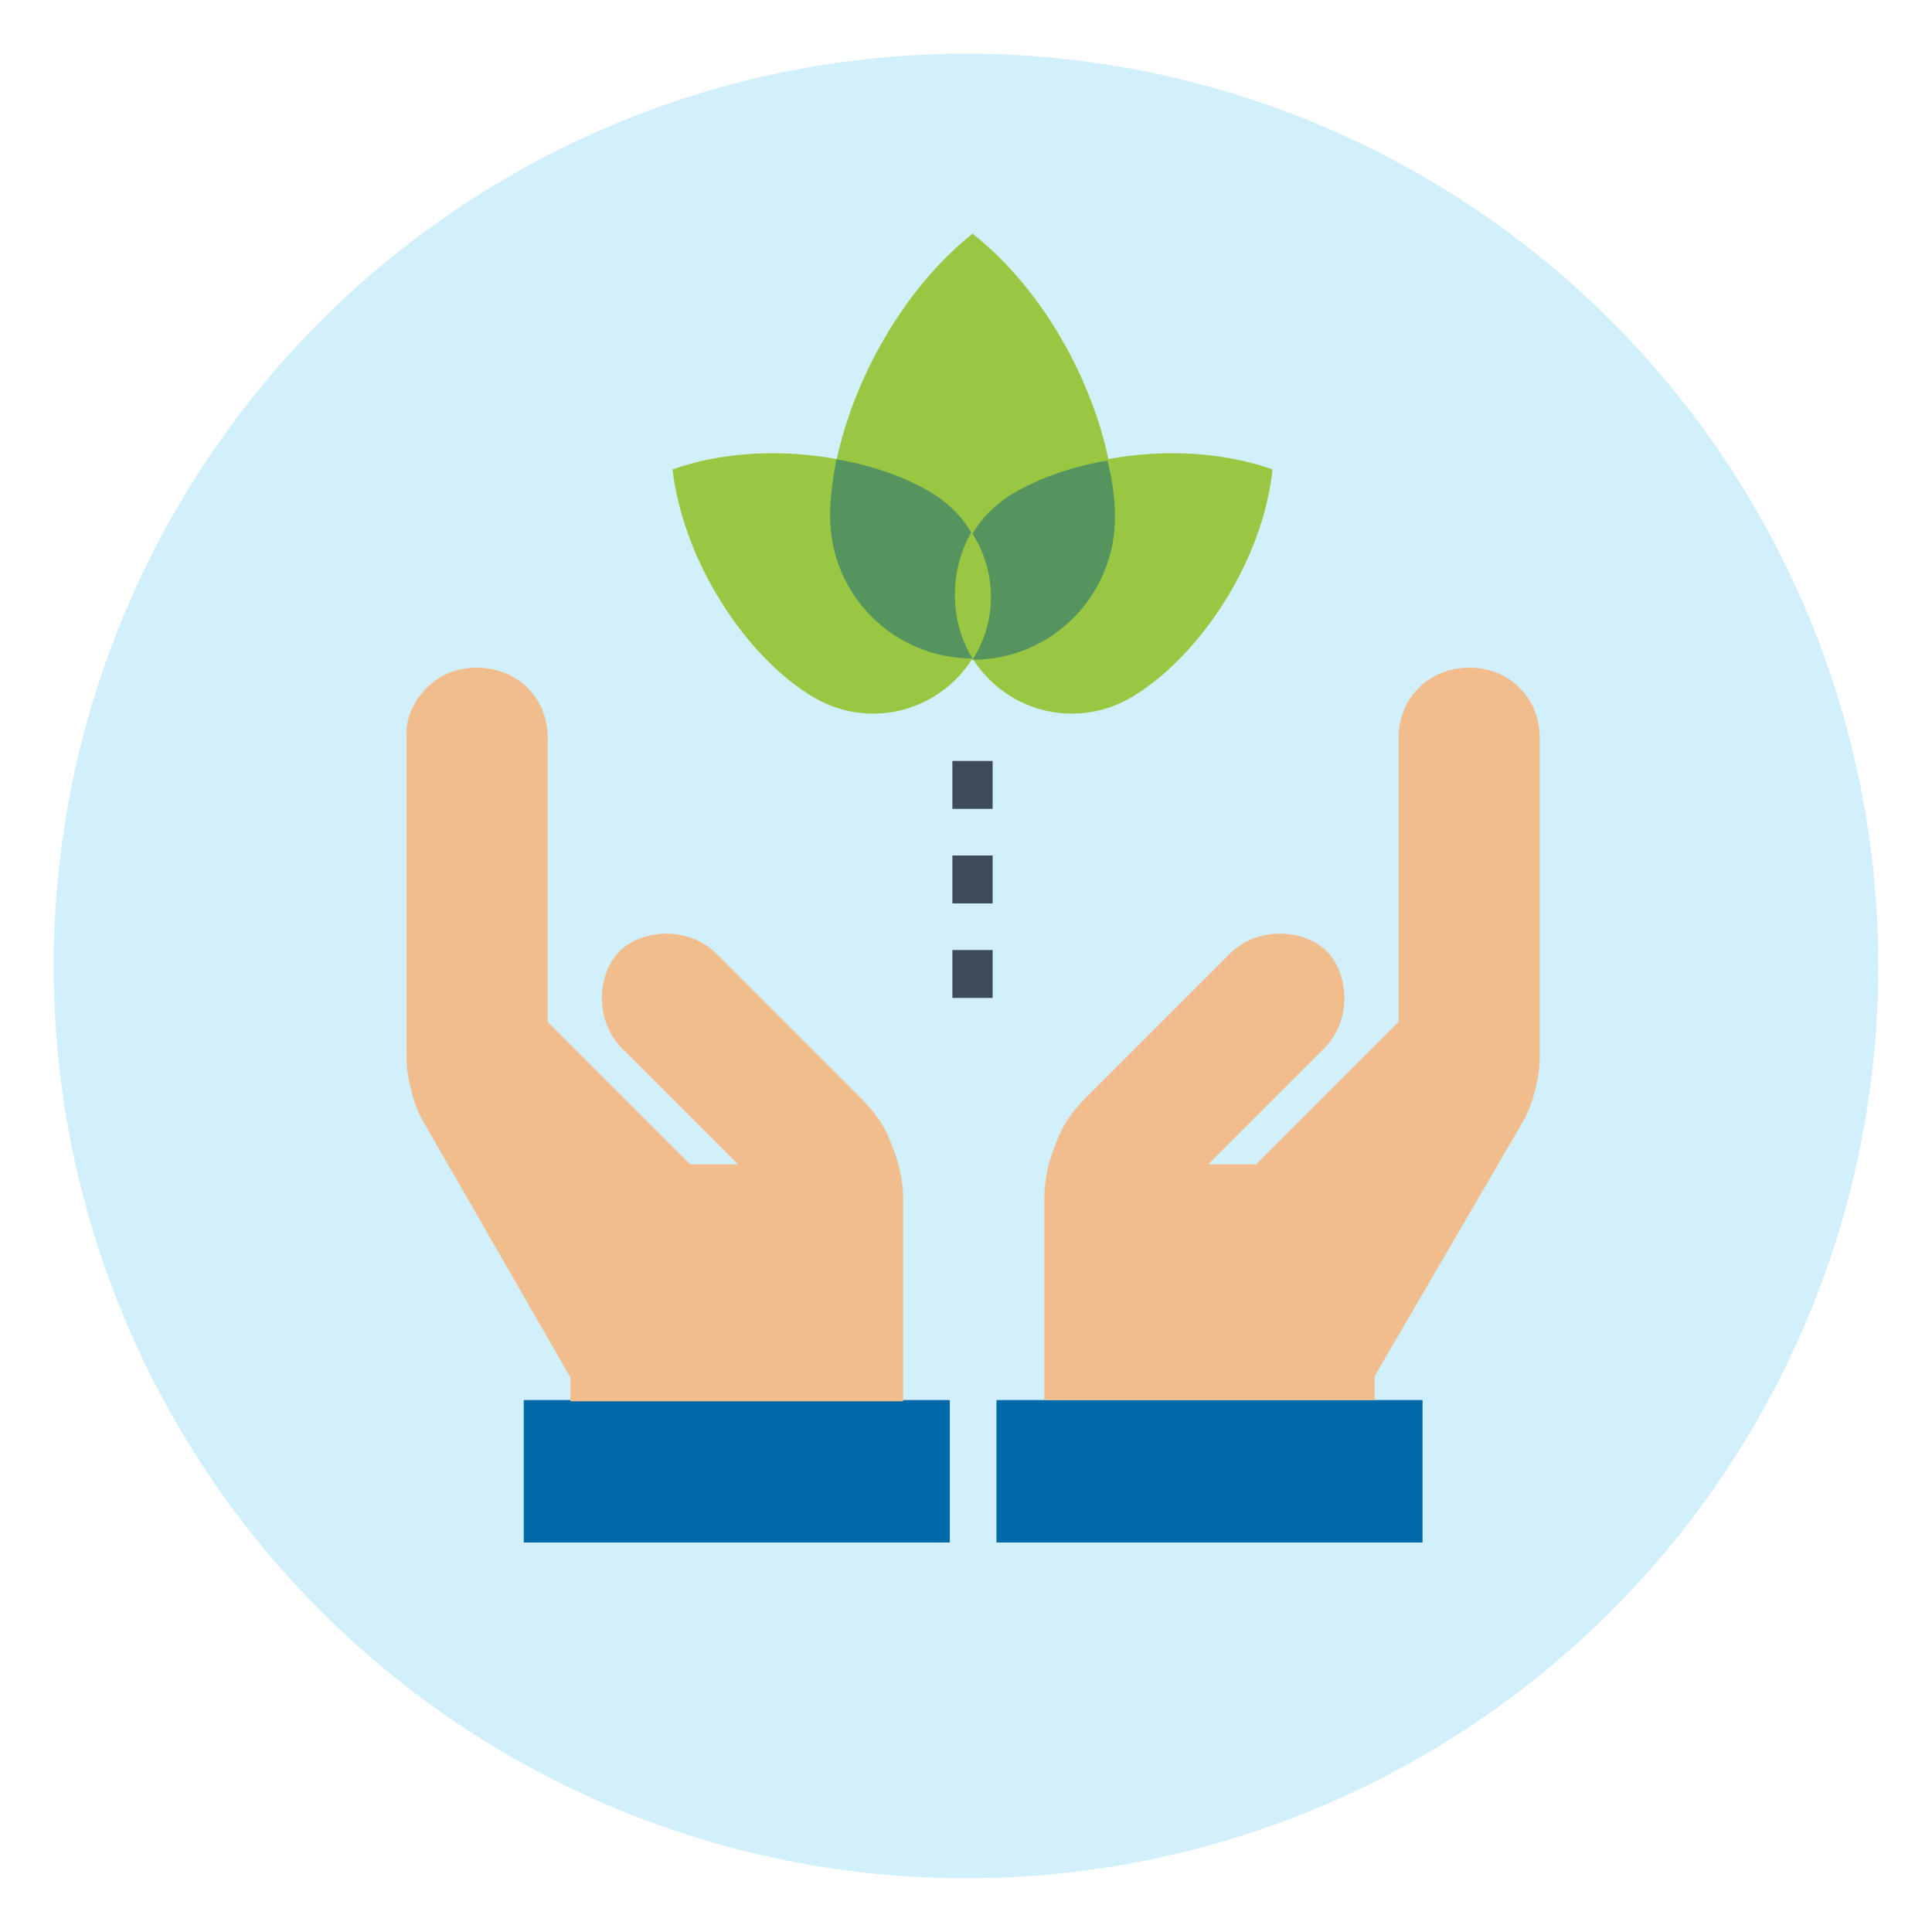
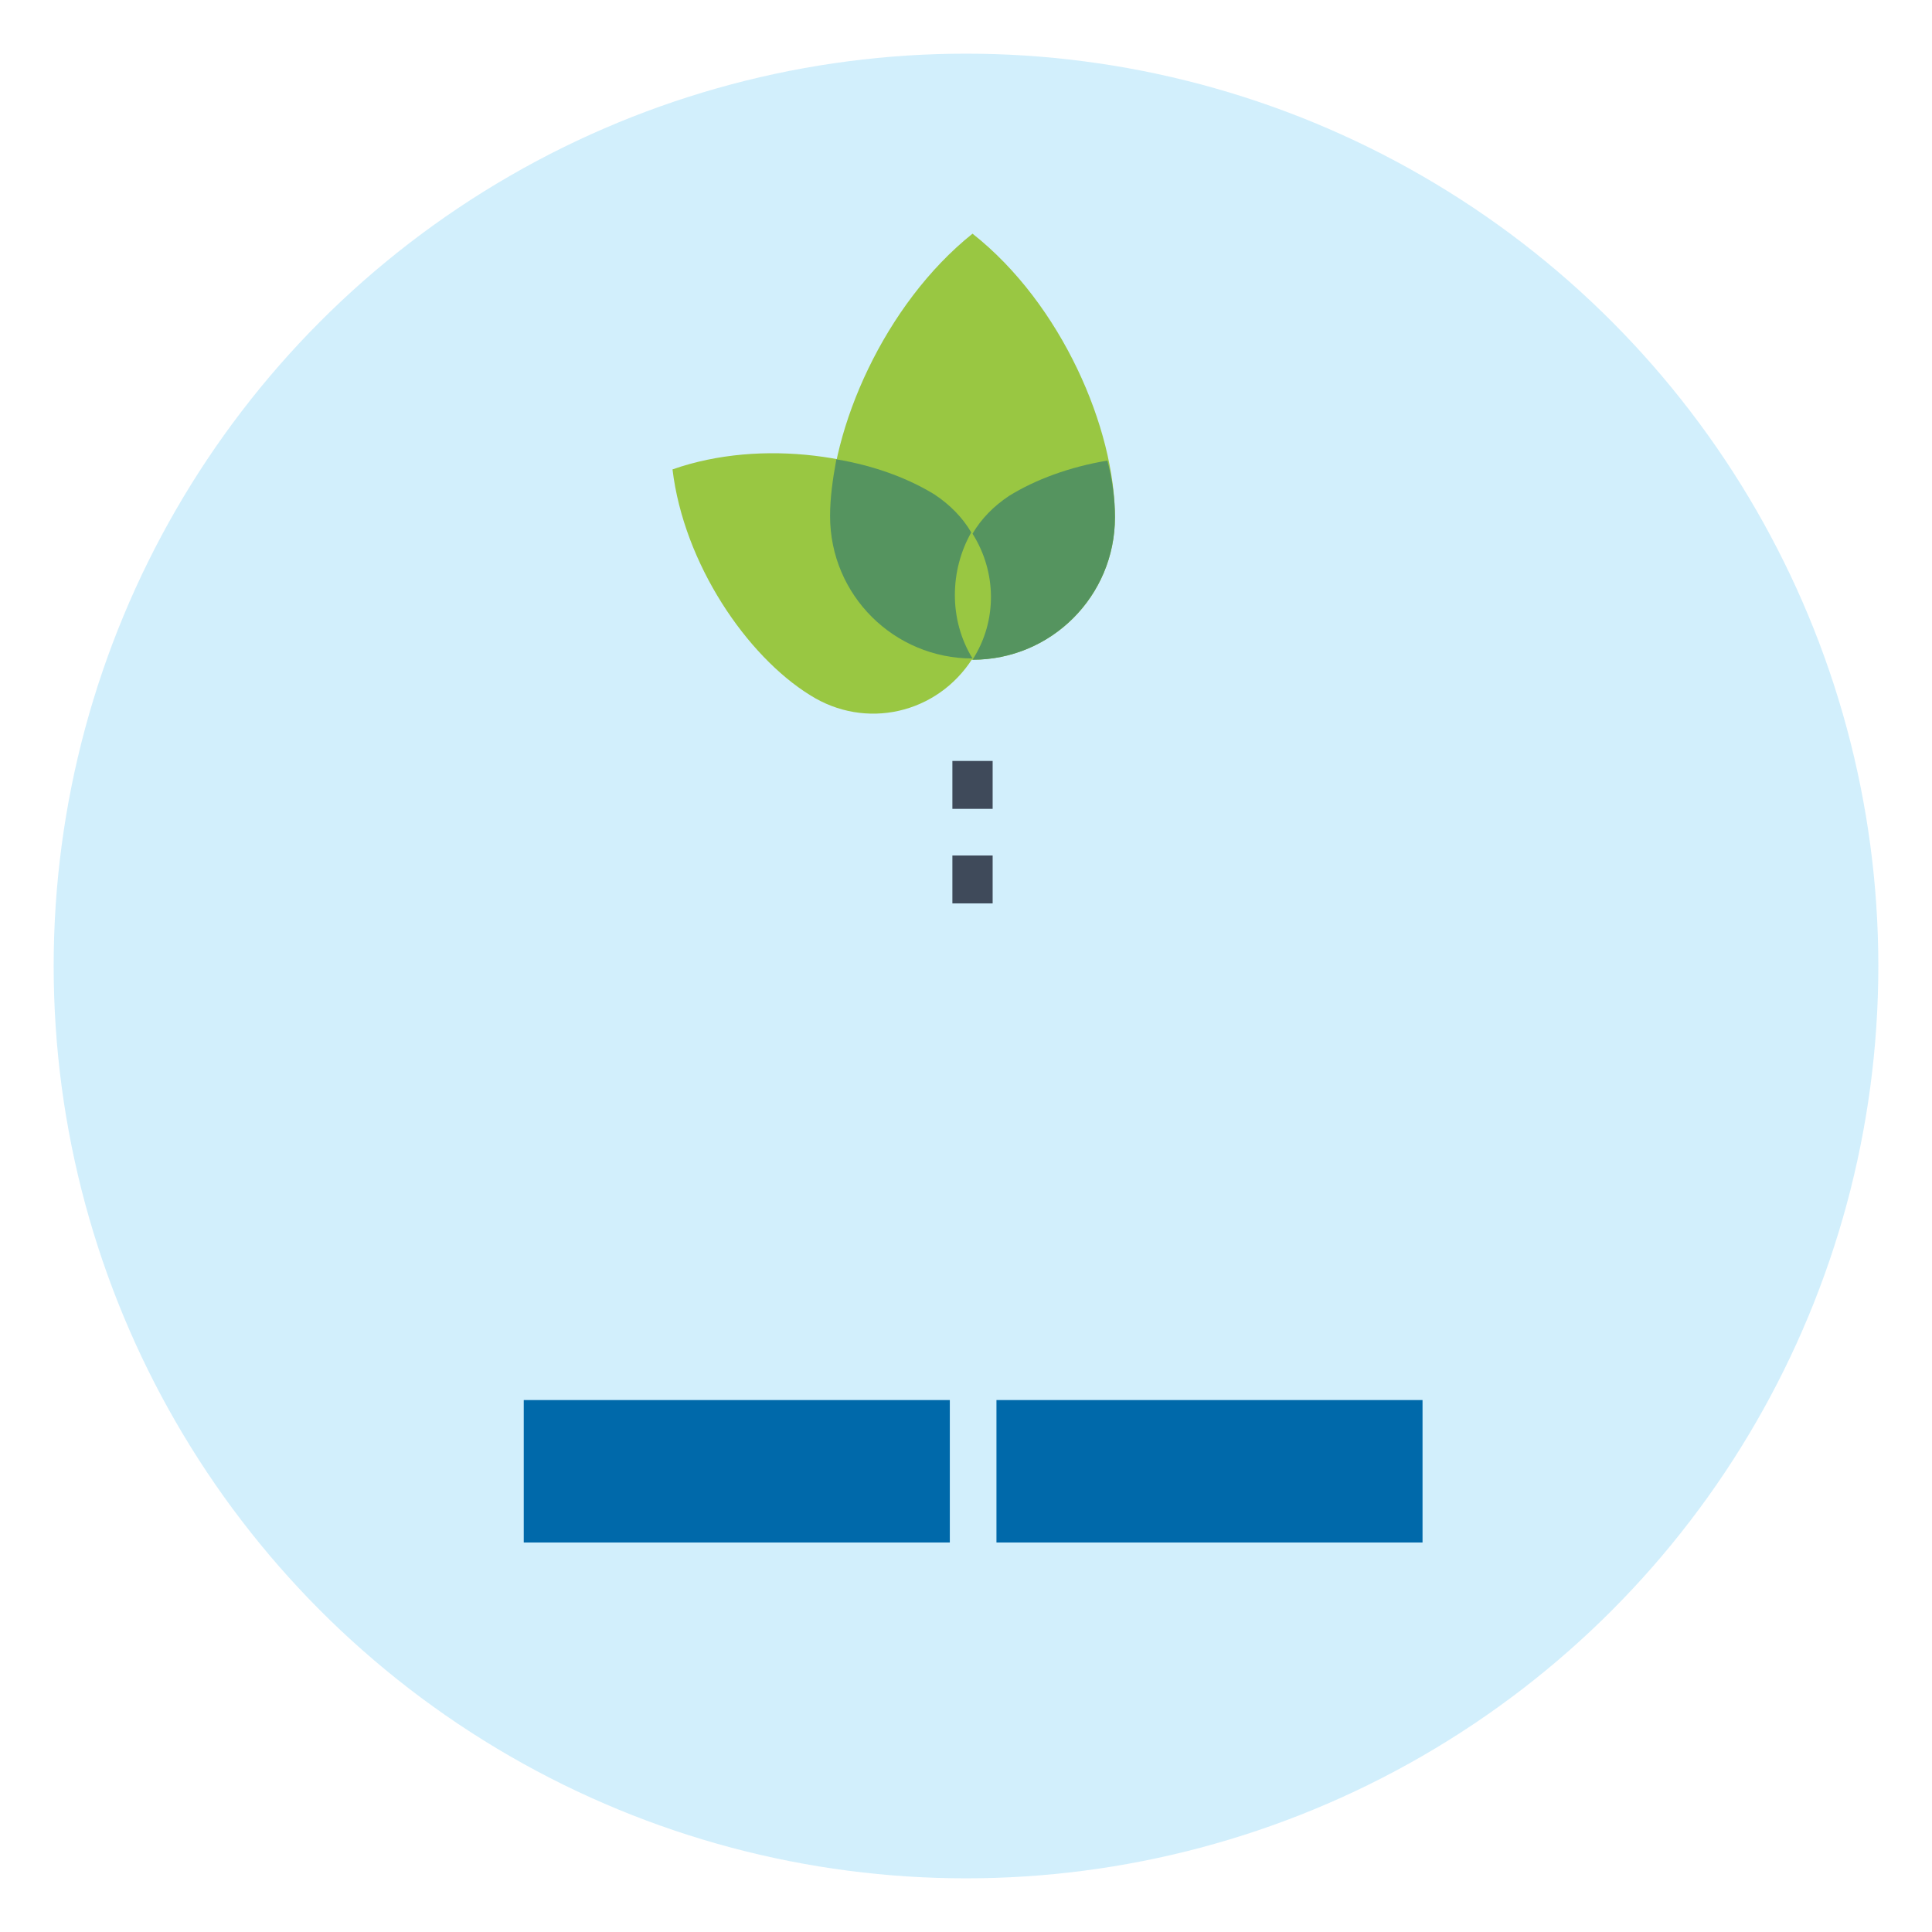
<svg xmlns="http://www.w3.org/2000/svg" id="Layer_1" data-name="Layer 1" width="180" height="180" viewBox="0 0 180 180">
  <defs>
    <style>
      .cls-1 {
        fill: #0069aa;
      }

      .cls-2 {
        fill: #f2bd8c;
      }

      .cls-3 {
        fill: #99c742;
      }

      .cls-4 {
        fill: #55945f;
      }

      .cls-5 {
        fill: #b4e5fa;
        isolation: isolate;
        opacity: .6;
      }

      .cls-6 {
        fill: none;
        stroke: #3f4a5a;
        stroke-miterlimit: 10;
        stroke-width: 3.75px;
      }
    </style>
  </defs>
  <circle class="cls-5" cx="90" cy="90" r="85" />
  <g>
    <g>
-       <path class="cls-3" d="M118.558,43.733c-8.339-2.936-18.674-1.292-24.546,2.466-5.168,3.288-6.694,10.1-3.406,15.15,3.288,5.168,9.983,6.694,15.15,3.406,5.872-3.641,11.862-12.214,12.801-21.022Z" />
      <path class="cls-3" d="M62.655,43.733c8.339-2.936,18.674-1.292,24.546,2.466,5.168,3.288,6.694,10.1,3.406,15.15-3.288,5.168-9.983,6.694-15.15,3.406-5.872-3.641-11.744-12.214-12.801-21.022Z" />
      <path class="cls-3" d="M90.607,21.771c-8.221,6.577-13.271,18.204-13.271,26.425,0,7.282,5.872,13.271,13.271,13.271,7.282,0,13.271-5.872,13.271-13.271,0-8.221-4.933-19.848-13.271-26.425Z" />
-       <path class="cls-4" d="M103.878,48.196c0,7.282-5.872,13.271-13.271,13.271,2.349-3.641,2.231-8.221,0-11.744,.822-1.409,1.997-2.584,3.406-3.523,2.466-1.527,5.637-2.701,9.161-3.288,.47,1.762,.705,3.641,.705,5.285Z" />
+       <path class="cls-4" d="M103.878,48.196c0,7.282-5.872,13.271-13.271,13.271,2.349-3.641,2.231-8.221,0-11.744,.822-1.409,1.997-2.584,3.406-3.523,2.466-1.527,5.637-2.701,9.161-3.288,.47,1.762,.705,3.641,.705,5.285" />
      <path class="cls-4" d="M90.607,61.35c-7.282,0-13.271-5.872-13.271-13.271,0-1.644,.235-3.406,.587-5.285,3.523,.587,6.694,1.762,9.161,3.288,1.409,.94,2.584,2.114,3.406,3.523-1.997,3.523-2.114,8.104,.117,11.744Z" />
    </g>
    <g>
      <rect class="cls-1" x="92.838" y="130.44" width="39.696" height="13.271" />
-       <path class="cls-2" d="M141.577,64.084c-1.292-1.292-2.936-1.879-4.698-1.879-1.644,0-3.406,.587-4.698,1.879s-1.879,2.936-1.879,4.698v26.425l-13.271,13.271h-4.463l10.805-10.805c1.174-1.174,1.879-2.819,1.879-4.698,0-1.644-.587-3.288-1.644-4.345s-2.701-1.644-4.345-1.644c-1.879,0-3.523,.705-4.698,1.879l-13.389,13.389c-1.174,1.174-2.231,2.584-2.819,4.345-.705,1.644-1.057,3.406-1.057,5.05v18.791h30.77v-2.231l13.623-23.371c.587-.94,1.057-2.114,1.292-3.171,.352-1.174,.47-2.349,.47-3.406v-29.478c0-1.762-.587-3.406-1.879-4.698Z" />
    </g>
    <g>
      <rect class="cls-1" x="48.797" y="130.44" width="39.696" height="13.271" />
-       <path class="cls-2" d="M39.753,64.084c1.292-1.292,2.936-1.879,4.698-1.879,1.644,0,3.406,.587,4.698,1.879s1.879,2.936,1.879,4.698v26.425l13.271,13.271h4.463l-10.805-10.805c-1.174-1.174-1.879-2.819-1.879-4.698,0-1.644,.587-3.288,1.644-4.345,1.057-1.057,2.701-1.644,4.345-1.644,1.879,0,3.523,.705,4.698,1.879l13.506,13.506c1.174,1.174,2.231,2.584,2.819,4.345,.705,1.644,1.057,3.406,1.057,5.05v18.791h-31.005v-2.231l-13.506-23.489c-.587-.94-1.057-2.114-1.292-3.171-.352-1.174-.47-2.349-.47-3.406v-29.478c-.117-1.762,.587-3.406,1.879-4.698Z" />
    </g>
    <g>
      <line class="cls-6" x1="90.607" y1="70.896" x2="90.607" y2="75.359" />
      <line class="cls-6" x1="90.607" y1="79.704" x2="90.607" y2="84.167" />
-       <line class="cls-6" x1="90.607" y1="88.512" x2="90.607" y2="92.975" />
    </g>
  </g>
</svg>